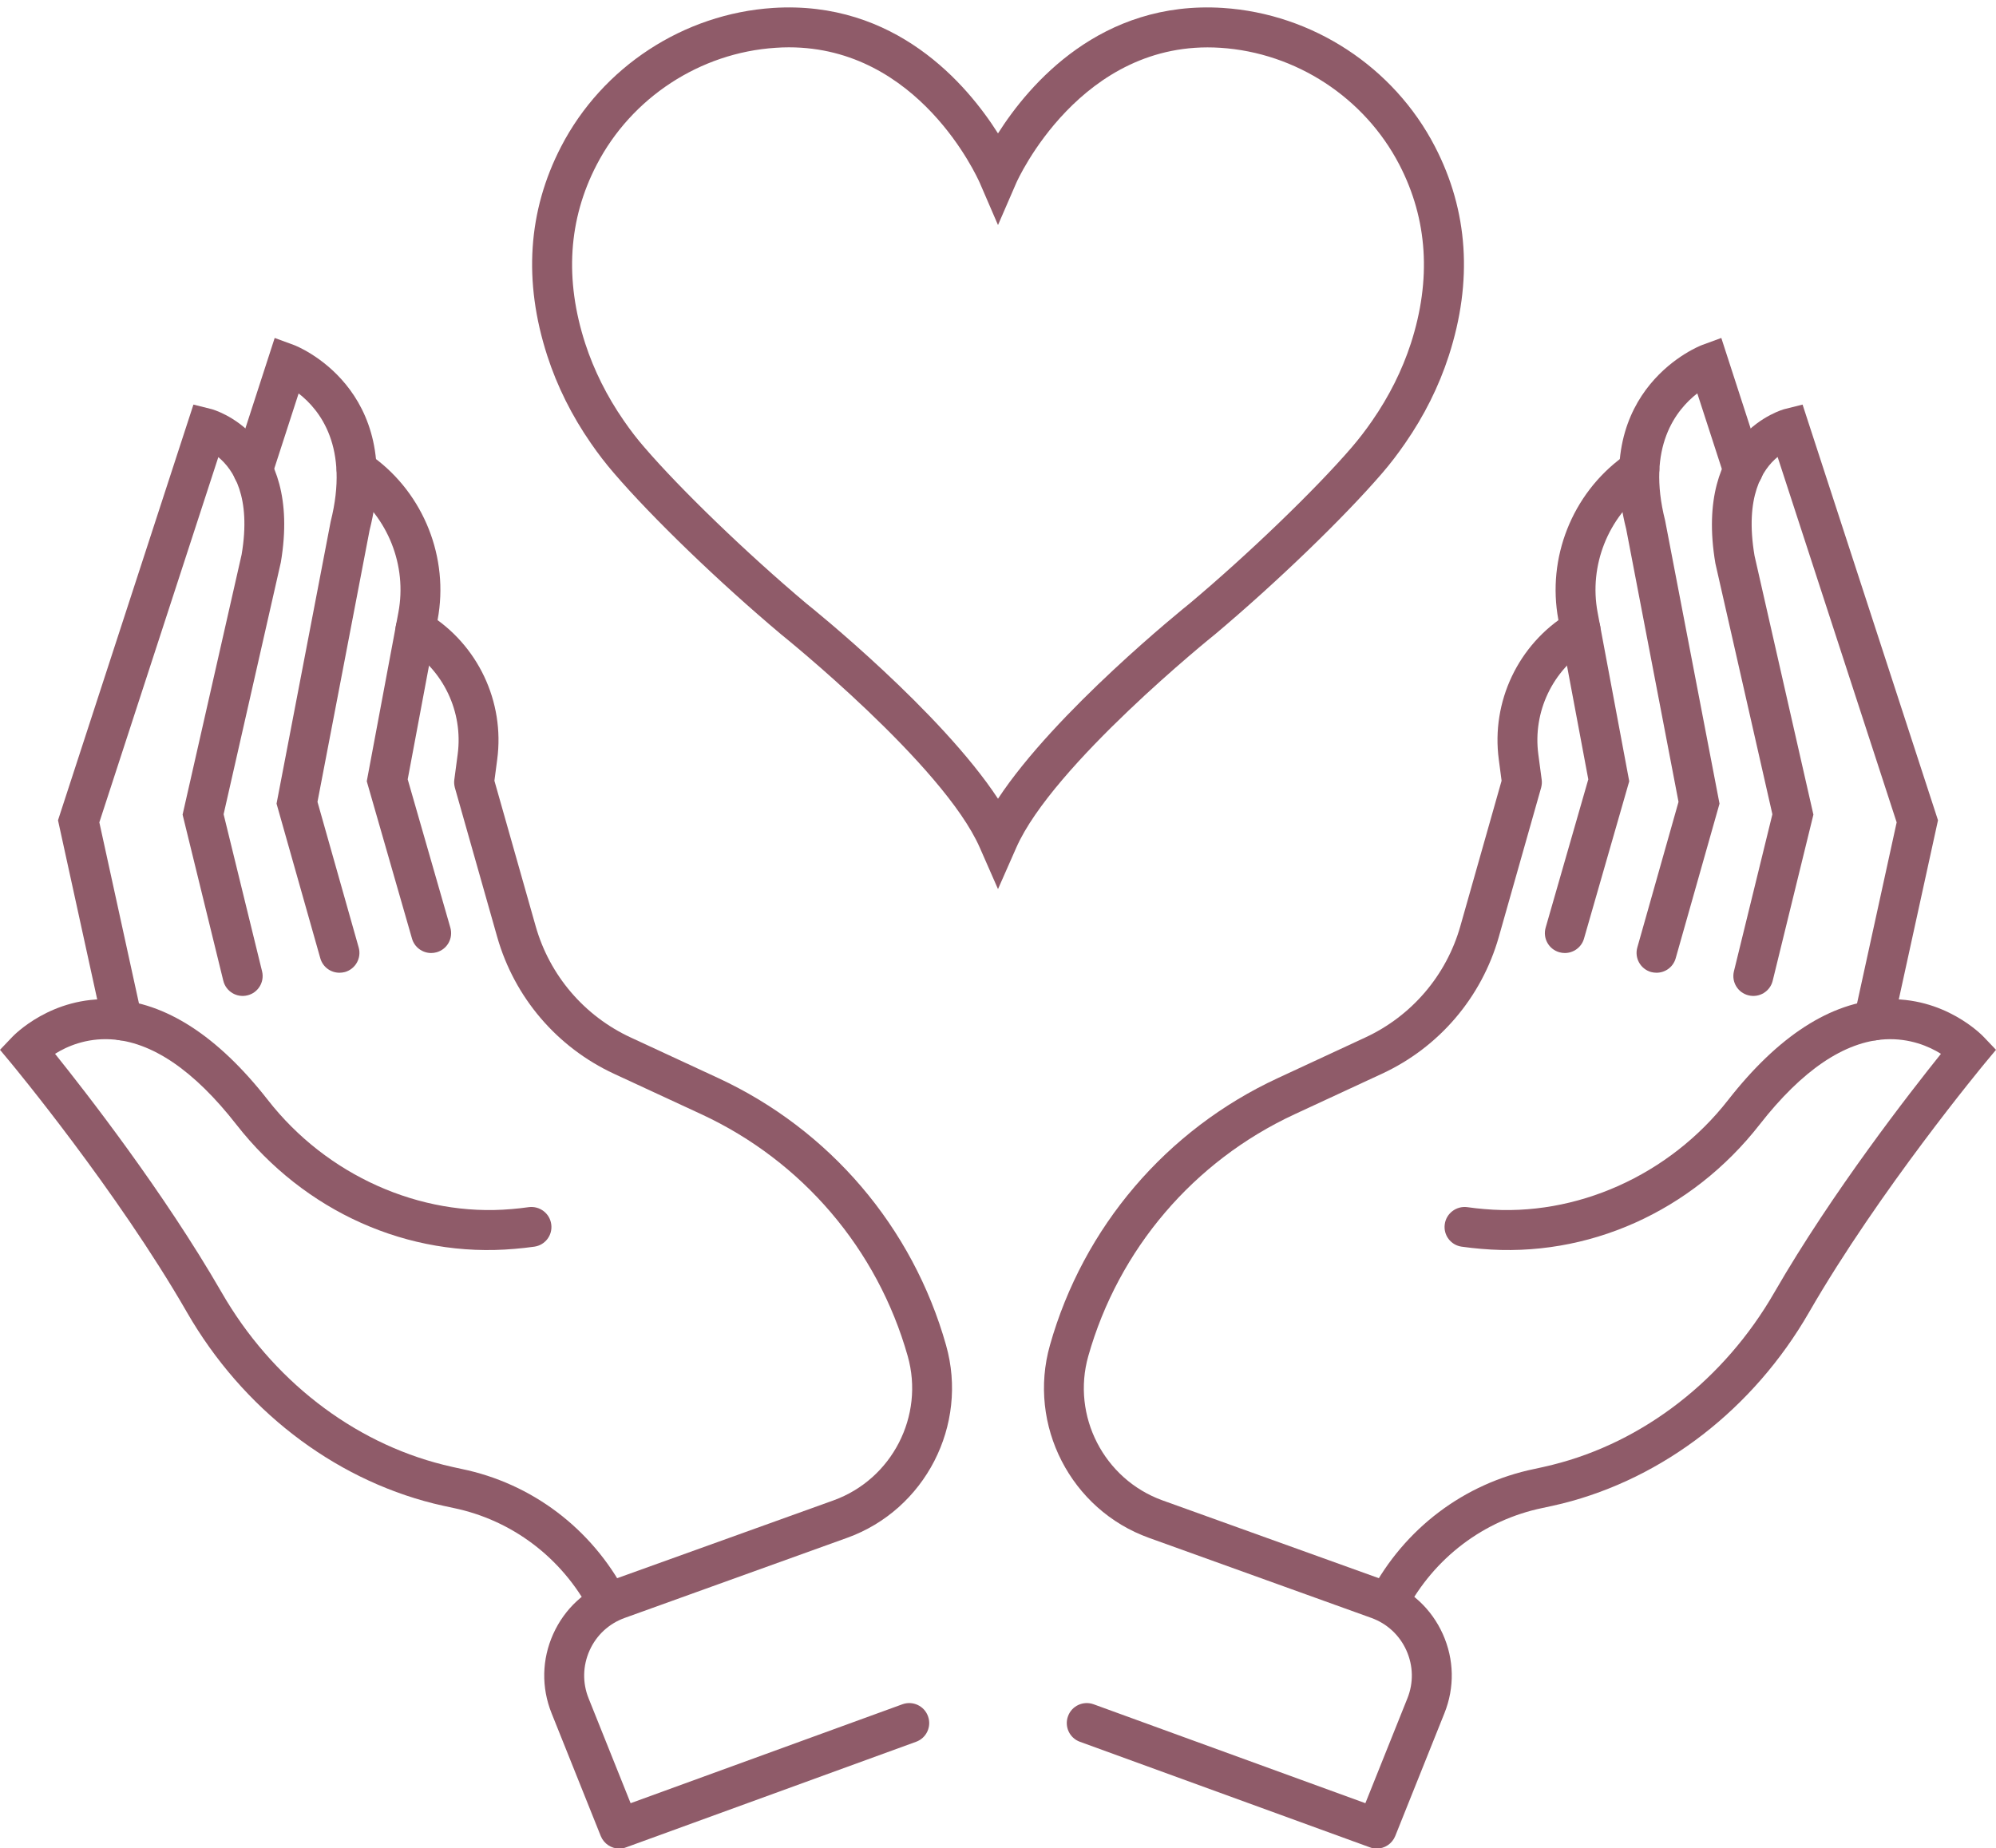
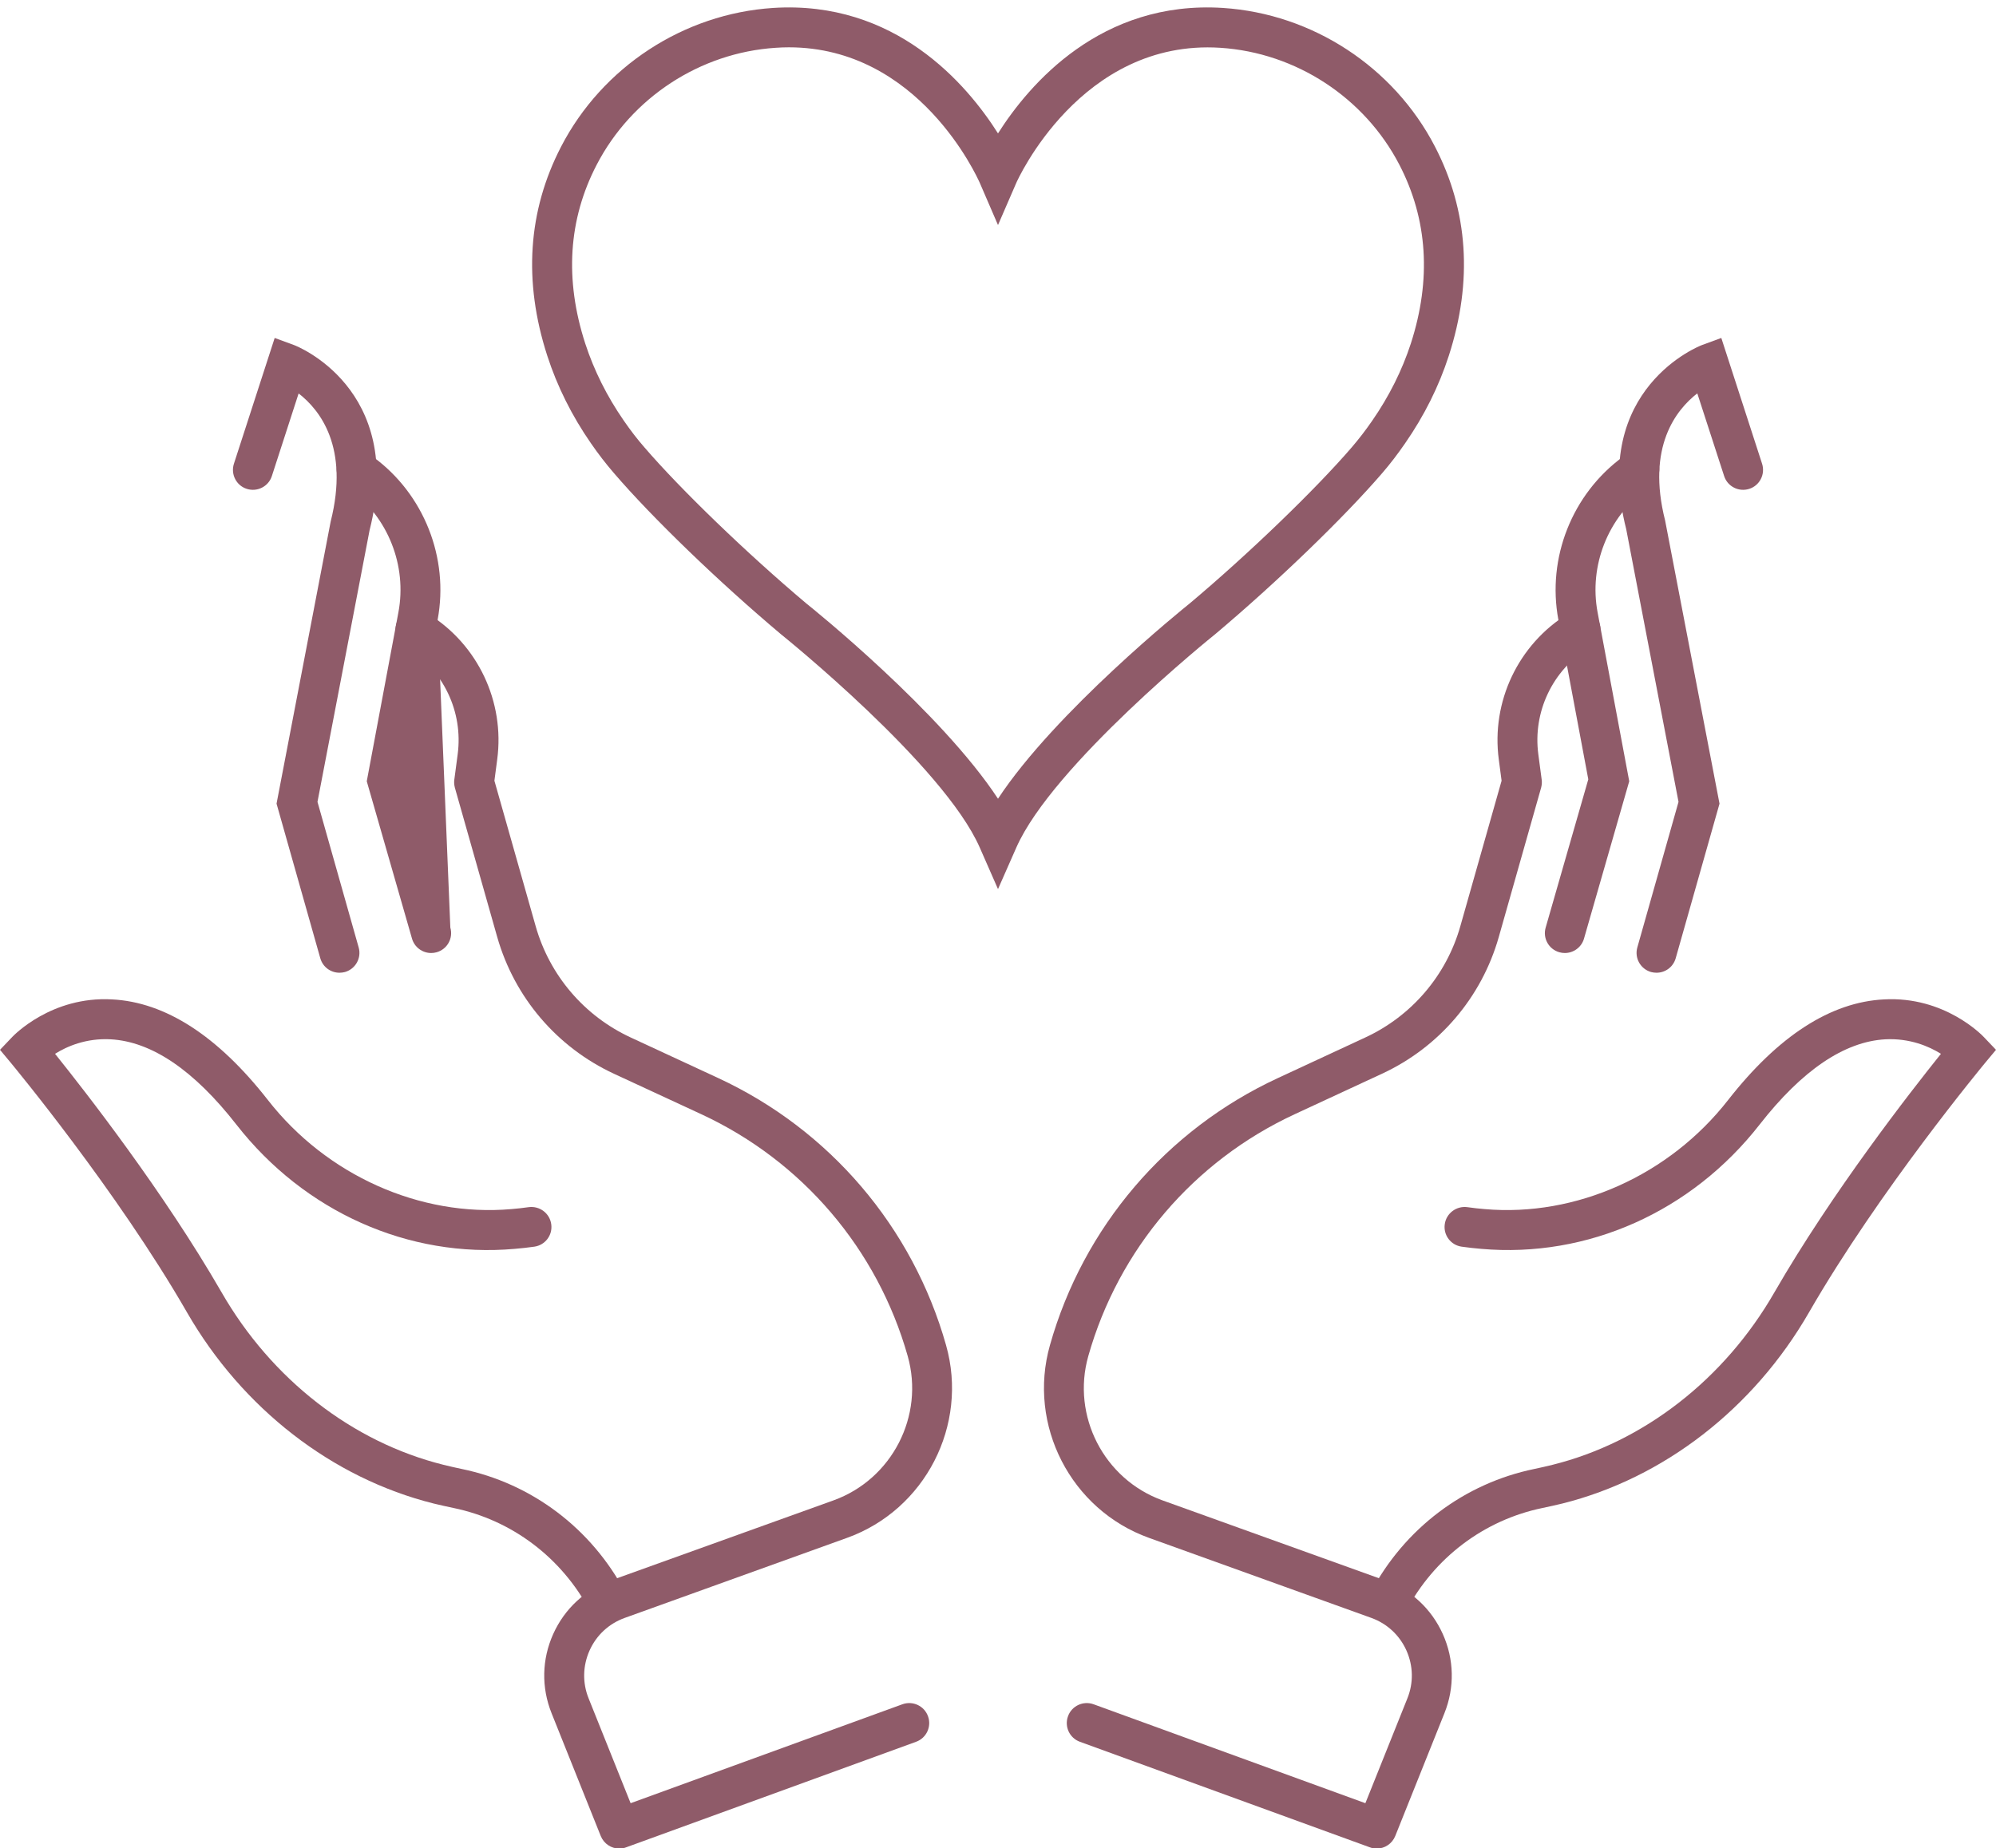
<svg xmlns="http://www.w3.org/2000/svg" fill="#000000" height="92.6" preserveAspectRatio="xMidYMid meet" version="1" viewBox="0.0 3.5 100.0 92.6" width="100" zoomAndPan="magnify">
  <g fill="#8f5b69" id="change1_1">
    <path d="M 31.027 96.129 C 30.629 96.129 30.258 95.891 30.098 95.5 L 27.633 89.344 C 27.117 88.055 27.145 86.648 27.715 85.379 C 28.285 84.113 29.316 83.156 30.621 82.688 L 41.762 78.68 C 44.691 77.621 46.324 74.449 45.477 71.453 C 43.961 66.094 40.195 61.68 35.145 59.336 L 30.762 57.305 C 27.902 55.977 25.773 53.48 24.91 50.449 L 22.789 42.969 C 22.754 42.836 22.742 42.699 22.762 42.562 L 22.93 41.293 C 23.211 39.176 22.219 37.082 20.398 35.957 L 20.289 35.891 C 19.82 35.598 19.676 34.98 19.965 34.512 C 20.258 34.043 20.871 33.898 21.344 34.191 L 21.453 34.258 C 23.938 35.793 25.297 38.66 24.91 41.559 L 24.77 42.621 L 26.836 49.906 C 27.535 52.375 29.273 54.41 31.602 55.488 L 35.984 57.52 C 41.566 60.109 45.727 64.988 47.398 70.906 C 48.531 74.91 46.352 79.152 42.438 80.559 L 31.301 84.57 C 30.508 84.855 29.883 85.434 29.539 86.199 C 29.195 86.969 29.176 87.82 29.488 88.598 L 31.594 93.855 L 45.211 88.898 C 45.73 88.711 46.305 88.977 46.492 89.496 C 46.684 90.016 46.414 90.59 45.898 90.777 L 31.371 96.066 C 31.258 96.109 31.141 96.129 31.027 96.129" fill="inherit" />
    <path d="M 30.453 84.777 C 30.094 84.777 29.746 84.586 29.566 84.242 C 28.148 81.555 25.652 79.668 22.719 79.062 C 22.383 78.992 22.055 78.918 21.73 78.84 C 16.648 77.57 12.141 74.078 9.367 69.258 C 5.852 63.148 0.621 56.855 0.57 56.789 L 0 56.105 L 0.613 55.461 C 0.691 55.379 2.582 53.41 5.609 53.578 C 8.281 53.711 10.91 55.406 13.422 58.621 C 16.367 62.395 21.043 64.484 25.617 64.086 C 25.906 64.062 26.195 64.031 26.492 63.988 C 27.039 63.918 27.543 64.297 27.617 64.844 C 27.695 65.391 27.312 65.895 26.766 65.969 C 26.434 66.016 26.109 66.051 25.789 66.078 C 20.465 66.551 15.254 64.219 11.844 59.852 C 9.719 57.129 7.602 55.691 5.543 55.578 C 4.316 55.512 3.355 55.93 2.758 56.305 C 4.289 58.215 8.199 63.223 11.102 68.258 C 13.605 72.613 17.656 75.762 22.215 76.898 C 22.512 76.973 22.812 77.039 23.121 77.105 C 26.645 77.828 29.637 80.09 31.336 83.309 C 31.594 83.797 31.406 84.402 30.918 84.66 C 30.77 84.738 30.609 84.777 30.453 84.777" fill="inherit" />
-     <path d="M 6.125 55.633 C 5.664 55.633 5.25 55.316 5.148 54.848 L 2.906 44.602 L 9.691 23.773 L 10.598 24 C 10.645 24.012 15.16 25.223 14.07 31.676 L 11.203 44.301 L 13.129 52.168 C 13.262 52.703 12.934 53.246 12.398 53.375 C 11.859 53.508 11.32 53.18 11.188 52.645 L 9.148 44.32 L 12.105 31.289 C 12.598 28.387 11.684 27.023 10.938 26.406 L 4.977 44.707 L 7.102 54.422 C 7.219 54.961 6.879 55.492 6.34 55.609 C 6.266 55.629 6.195 55.633 6.125 55.633" fill="inherit" />
    <path d="M 17.008 52.242 C 16.57 52.242 16.172 51.957 16.047 51.516 L 13.855 43.77 L 16.566 29.637 C 17.508 25.906 16.027 24.039 14.961 23.215 L 13.621 27.352 C 13.453 27.879 12.887 28.164 12.363 27.996 C 11.836 27.828 11.551 27.262 11.719 26.738 L 13.762 20.434 L 14.738 20.793 C 14.793 20.812 20.324 22.934 18.516 30.07 L 15.906 43.68 L 17.969 50.973 C 18.121 51.504 17.812 52.055 17.281 52.207 C 17.191 52.23 17.098 52.242 17.008 52.242" fill="inherit" />
-     <path d="M 21.602 51.254 C 21.168 51.254 20.766 50.969 20.641 50.531 L 18.375 42.648 L 19.961 34.18 C 20.398 31.84 19.441 29.422 17.52 28.012 L 17.277 27.836 C 16.832 27.508 16.734 26.883 17.062 26.438 C 17.391 25.992 18.016 25.898 18.461 26.223 L 18.703 26.402 C 21.238 28.258 22.504 31.457 21.926 34.551 L 20.426 42.551 L 22.562 49.98 C 22.715 50.512 22.41 51.062 21.879 51.215 C 21.785 51.242 21.691 51.254 21.602 51.254" fill="inherit" />
+     <path d="M 21.602 51.254 C 21.168 51.254 20.766 50.969 20.641 50.531 L 18.375 42.648 L 19.961 34.18 C 20.398 31.84 19.441 29.422 17.52 28.012 L 17.277 27.836 C 16.832 27.508 16.734 26.883 17.062 26.438 C 17.391 25.992 18.016 25.898 18.461 26.223 L 18.703 26.402 C 21.238 28.258 22.504 31.457 21.926 34.551 L 22.562 49.98 C 22.715 50.512 22.41 51.062 21.879 51.215 C 21.785 51.242 21.691 51.254 21.602 51.254" fill="inherit" />
    <path d="M 68.973 96.129 C 68.859 96.129 68.742 96.109 68.629 96.066 L 54.102 90.777 C 53.586 90.59 53.316 90.016 53.508 89.496 C 53.695 88.977 54.27 88.711 54.789 88.898 L 68.406 93.855 L 70.512 88.598 C 70.824 87.82 70.805 86.969 70.461 86.199 C 70.117 85.434 69.492 84.855 68.703 84.57 L 57.562 80.559 C 53.648 79.152 51.469 74.91 52.602 70.906 C 54.273 64.988 58.438 60.109 64.016 57.523 L 68.398 55.488 C 70.727 54.41 72.465 52.375 73.164 49.906 L 75.23 42.621 L 75.09 41.559 C 74.703 38.66 76.062 35.793 78.551 34.258 L 78.656 34.191 C 79.129 33.898 79.742 34.043 80.035 34.512 C 80.324 34.98 80.18 35.598 79.711 35.891 L 79.602 35.957 C 77.781 37.082 76.789 39.176 77.07 41.293 L 77.238 42.562 C 77.258 42.699 77.246 42.836 77.211 42.969 L 75.09 50.449 C 74.23 53.48 72.098 55.977 69.242 57.301 L 64.855 59.336 C 59.805 61.68 56.039 66.094 54.523 71.453 C 53.676 74.449 55.309 77.621 58.238 78.68 L 69.379 82.688 C 70.684 83.156 71.715 84.113 72.285 85.379 C 72.855 86.648 72.883 88.055 72.367 89.344 L 69.902 95.5 C 69.742 95.891 69.371 96.129 68.973 96.129" fill="inherit" />
    <path d="M 69.547 84.777 C 69.391 84.777 69.23 84.738 69.082 84.66 C 68.594 84.402 68.406 83.797 68.664 83.309 C 70.363 80.09 73.359 77.828 76.879 77.105 C 77.188 77.039 77.488 76.973 77.785 76.898 C 82.344 75.762 86.395 72.613 88.898 68.258 C 91.801 63.223 95.711 58.215 97.242 56.305 C 96.645 55.93 95.676 55.516 94.457 55.578 C 92.402 55.691 90.281 57.129 88.156 59.852 C 84.746 64.219 79.535 66.547 74.207 66.078 C 73.891 66.051 73.566 66.016 73.234 65.969 C 72.688 65.895 72.305 65.391 72.383 64.844 C 72.457 64.297 72.965 63.918 73.508 63.988 C 73.805 64.031 74.094 64.062 74.383 64.086 C 78.961 64.484 83.633 62.395 86.578 58.621 C 89.09 55.406 91.719 53.711 94.391 53.578 C 97.422 53.41 99.309 55.379 99.387 55.461 L 100 56.105 L 99.43 56.789 C 99.379 56.855 94.152 63.148 90.633 69.258 C 87.859 74.078 83.352 77.57 78.27 78.84 C 77.945 78.918 77.617 78.992 77.281 79.062 C 74.348 79.668 71.852 81.555 70.434 84.242 C 70.254 84.586 69.906 84.777 69.547 84.777" fill="inherit" />
-     <path d="M 93.875 55.633 C 93.805 55.633 93.734 55.629 93.66 55.609 C 93.121 55.492 92.781 54.961 92.898 54.422 L 95.023 44.707 L 89.059 26.398 C 88.305 27.012 87.402 28.383 87.902 31.344 L 90.852 44.32 L 88.812 52.645 C 88.68 53.18 88.141 53.508 87.602 53.375 C 87.066 53.246 86.738 52.703 86.871 52.168 L 88.797 44.301 L 85.941 31.73 C 84.84 25.223 89.355 24.012 89.402 24 L 90.309 23.773 L 97.094 44.602 L 94.852 54.848 C 94.75 55.316 94.336 55.633 93.875 55.633" fill="inherit" />
    <path d="M 82.992 52.242 C 82.902 52.242 82.809 52.23 82.719 52.207 C 82.188 52.055 81.879 51.504 82.031 50.973 L 84.094 43.68 L 81.473 30.012 C 79.676 22.934 85.207 20.812 85.262 20.793 L 86.238 20.434 L 88.281 26.738 C 88.449 27.262 88.164 27.828 87.637 27.996 C 87.113 28.164 86.547 27.879 86.379 27.352 L 85.035 23.211 C 83.977 24.031 82.488 25.891 83.422 29.578 L 86.148 43.77 L 83.953 51.516 C 83.828 51.957 83.43 52.242 82.992 52.242" fill="inherit" />
    <path d="M 78.398 51.254 C 78.309 51.254 78.215 51.242 78.121 51.215 C 77.59 51.062 77.285 50.512 77.438 49.98 L 79.574 42.551 L 78.074 34.551 C 77.496 31.457 78.762 28.258 81.297 26.398 L 81.539 26.223 C 81.984 25.895 82.609 25.992 82.938 26.438 C 83.266 26.883 83.168 27.508 82.723 27.836 L 82.48 28.012 C 80.559 29.422 79.602 31.84 80.039 34.18 L 81.625 42.648 L 79.359 50.531 C 79.234 50.969 78.832 51.254 78.398 51.254" fill="inherit" />
    <path d="M 39.52 5.871 C 39.305 5.871 39.086 5.879 38.859 5.895 C 35.074 6.141 31.637 8.391 29.891 11.762 C 28.473 14.496 28.281 17.504 29.32 20.711 C 29.758 22.055 30.406 23.355 31.25 24.574 C 31.578 25.051 31.922 25.5 32.277 25.906 C 34.098 28.027 37.441 31.25 40.406 33.746 C 40.699 33.977 47.133 39.16 50 43.523 C 52.871 39.16 59.305 33.977 59.613 33.73 C 62.562 31.25 65.906 28.027 67.727 25.91 C 68.078 25.5 68.422 25.055 68.75 24.578 C 69.598 23.355 70.246 22.055 70.684 20.711 C 71.719 17.504 71.527 14.496 70.113 11.762 C 68.367 8.391 64.93 6.141 61.141 5.895 C 54.137 5.441 50.949 12.586 50.918 12.66 L 50 14.777 L 49.086 12.66 C 48.949 12.355 46.027 5.871 39.52 5.871 Z M 50 48.051 L 49.086 45.969 C 47.27 41.836 39.219 35.355 39.141 35.293 C 36.031 32.68 32.672 29.438 30.762 27.211 C 30.363 26.75 29.973 26.246 29.605 25.711 C 28.652 24.336 27.914 22.859 27.418 21.324 C 26.211 17.594 26.445 14.066 28.113 10.844 C 30.18 6.852 34.25 4.191 38.73 3.898 C 44.859 3.504 48.445 7.727 50 10.184 C 51.559 7.727 55.152 3.504 61.273 3.898 C 65.754 4.191 69.824 6.852 71.891 10.844 C 73.559 14.066 73.793 17.594 72.586 21.324 C 72.09 22.859 71.352 24.336 70.395 25.715 C 70.027 26.25 69.641 26.754 69.242 27.215 C 67.328 29.438 63.969 32.68 60.883 35.277 C 60.781 35.355 52.734 41.84 50.918 45.969 L 50 48.051" fill="inherit" />
  </g>
</svg>